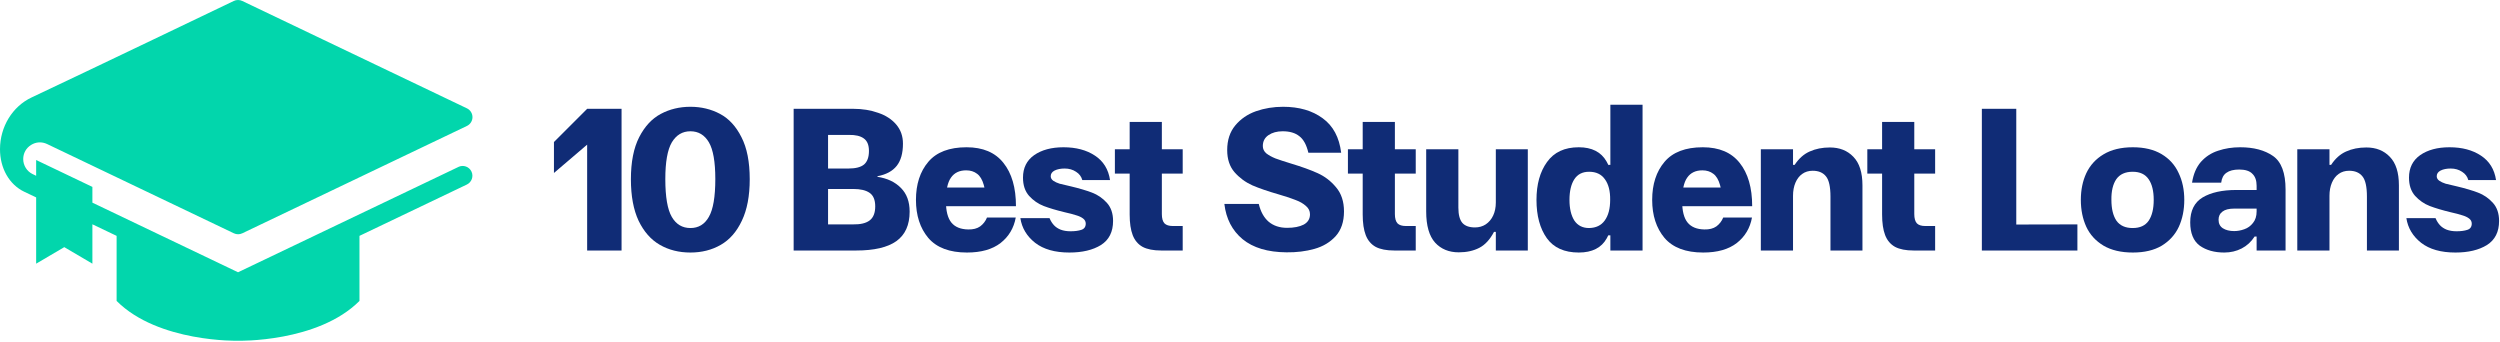
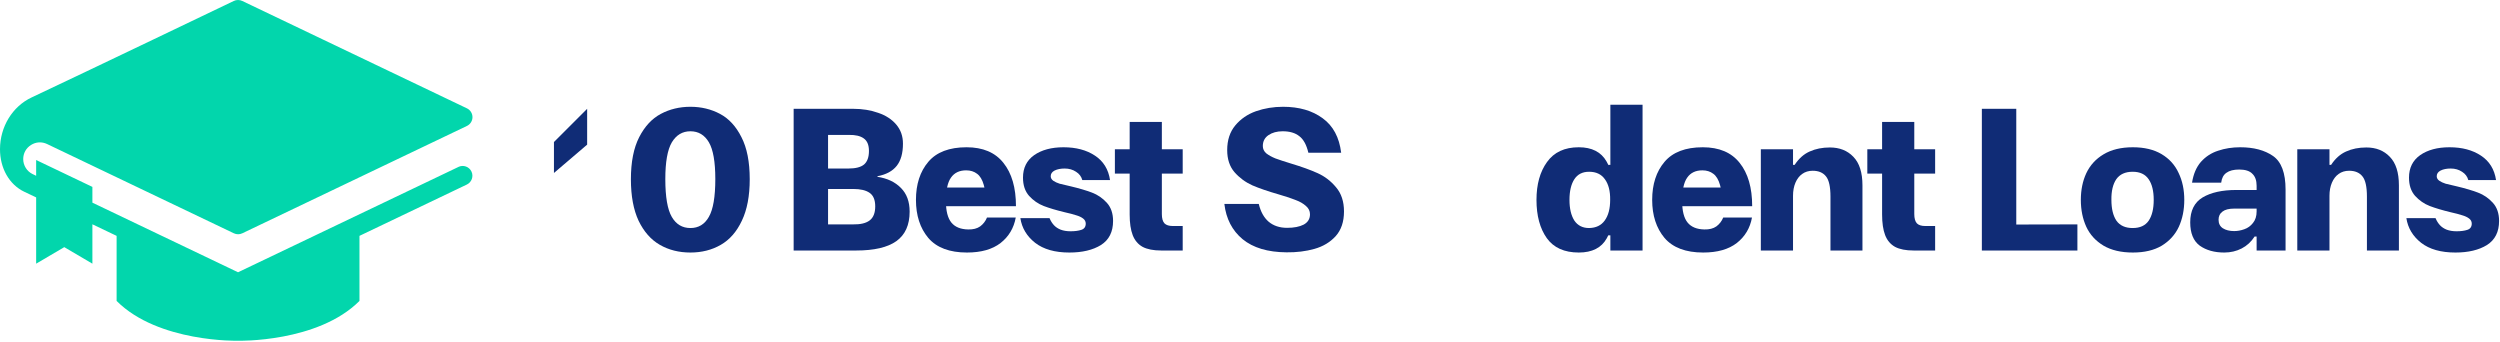
<svg xmlns="http://www.w3.org/2000/svg" width="988" height="135" viewBox="0 0 988 135" fill="none">
  <path d="M181.174 65.975L94.073 107.601L36.514 80.091V73.862L14.288 63.238V69.468L12.923 68.813H12.91C10.637 67.721 9.176 65.391 9.176 62.87C9.176 60.558 10.3 58.526 12.256 57.294C14.212 56.062 16.53 55.929 18.619 56.926L92.429 92.201C93.483 92.703 94.702 92.703 95.756 92.201L184.527 49.775C185.867 49.134 186.724 47.781 186.724 46.295C186.724 44.809 185.873 43.457 184.527 42.815L95.737 0.376C94.683 -0.125 93.457 -0.125 92.403 0.376C91.825 0.649 34.469 28.172 12.478 38.516C4.922 42.072 0.025 50.08 7.38017e-05 58.92C-0.019 66.483 3.651 72.941 9.583 75.78C9.583 75.78 9.589 75.78 9.595 75.78L14.288 78.021V104.204L25.401 97.669L36.514 104.204V88.639L46.084 93.211V118.93C62.595 135.441 94.073 134.666 94.073 134.666C94.073 134.666 125.552 135.441 142.063 118.93V93.211L184.502 72.928C186.426 72.008 187.238 69.702 186.318 67.778C185.397 65.854 183.092 65.041 181.174 65.962" fill="#02D6AC" />
  <path d="M962.596 86.36C963.023 87.373 963.583 88.253 964.276 89C964.969 89.747 965.849 90.333 966.916 90.76C968.036 91.187 969.343 91.4 970.836 91.4C972.543 91.4 973.956 91.213 975.076 90.84C976.249 90.467 976.836 89.64 976.836 88.36C976.836 87.56 976.489 86.893 975.796 86.36C975.103 85.827 974.196 85.4 973.076 85.08C971.956 84.707 970.436 84.307 968.516 83.88C965.209 83.08 962.436 82.253 960.196 81.4C958.009 80.547 956.089 79.213 954.436 77.4C952.836 75.587 952.036 73.187 952.036 70.2C952.036 66.36 953.503 63.4 956.436 61.32C959.423 59.24 963.289 58.2 968.036 58.2C972.996 58.2 977.129 59.293 980.436 61.48C983.796 63.667 985.796 66.893 986.436 71.16H975.476C975.103 69.773 974.276 68.68 972.996 67.88C971.716 67.027 970.223 66.6 968.516 66.6C966.916 66.6 965.583 66.867 964.516 67.4C963.503 67.933 962.996 68.68 962.996 69.64C962.996 70.333 963.316 70.92 963.956 71.4C964.649 71.88 965.503 72.28 966.516 72.6C967.583 72.867 969.049 73.213 970.916 73.64C974.276 74.44 977.076 75.267 979.316 76.12C981.556 76.973 983.503 78.307 985.156 80.12C986.809 81.933 987.636 84.333 987.636 87.32C987.636 91.64 986.036 94.813 982.836 96.84C979.636 98.813 975.476 99.8 970.356 99.8C964.649 99.8 960.143 98.52 956.836 95.96C953.529 93.347 951.583 90.093 950.996 86.2H962.516L962.596 86.36Z" fill="#102C76" />
  <path d="M907.889 59H920.609V65.16H921.249C922.902 62.653 924.875 60.893 927.169 59.88C929.515 58.813 932.182 58.28 935.169 58.28C939.009 58.28 942.102 59.507 944.449 61.96C946.849 64.413 948.049 68.173 948.049 73.24V99H935.409V77.72C935.409 73.827 934.822 71.16 933.649 69.72C932.475 68.227 930.715 67.48 928.369 67.48C926.769 67.48 925.382 67.907 924.209 68.76C923.089 69.56 922.209 70.707 921.569 72.2C920.929 73.693 920.609 75.427 920.609 77.4V99H907.889V59Z" fill="#102C76" />
  <path d="M891.815 93.48H891.015C889.682 95.56 887.975 97.133 885.895 98.2C883.815 99.267 881.522 99.8 879.015 99.8C875.122 99.8 871.895 98.893 869.335 97.08C866.828 95.213 865.575 92.147 865.575 87.88C865.575 83.293 867.202 80.013 870.455 78.04C873.762 76.067 878.215 75.08 883.815 75.08H891.815V73.4C891.815 71.32 891.255 69.747 890.135 68.68C889.069 67.56 887.335 67 884.935 67C882.749 67 881.068 67.427 879.895 68.28C878.722 69.08 878.029 70.387 877.815 72.2H866.295C866.828 68.787 868.002 66.04 869.815 63.96C871.682 61.88 873.949 60.413 876.615 59.56C879.282 58.653 882.188 58.2 885.335 58.2C890.668 58.2 894.988 59.347 898.295 61.64C901.602 63.933 903.255 68.36 903.255 74.92V99H891.815V93.48ZM876.775 86.84C876.775 88.333 877.335 89.453 878.455 90.2C879.629 90.947 881.122 91.32 882.935 91.32C884.269 91.32 885.602 91.08 886.935 90.6C888.322 90.12 889.469 89.293 890.375 88.12C891.335 86.947 891.815 85.427 891.815 83.56V82.44H882.935C880.855 82.44 879.308 82.84 878.295 83.64C877.282 84.387 876.775 85.453 876.775 86.84Z" fill="#102C76" />
  <path d="M842.908 99.8C838.268 99.8 834.402 98.893 831.308 97.08C828.215 95.213 825.948 92.733 824.508 89.64C823.068 86.493 822.348 82.947 822.348 79C822.348 75.053 823.068 71.533 824.508 68.44C826.001 65.293 828.268 62.813 831.308 61C834.402 59.133 838.268 58.2 842.908 58.2C847.441 58.2 851.228 59.107 854.268 60.92C857.308 62.733 859.548 65.213 860.988 68.36C862.481 71.453 863.228 75 863.228 79C863.228 82.947 862.508 86.493 861.068 89.64C859.628 92.733 857.388 95.213 854.348 97.08C851.308 98.893 847.495 99.8 842.908 99.8ZM842.828 90.12C845.708 90.12 847.815 89.16 849.148 87.24C850.481 85.267 851.148 82.52 851.148 79C851.148 75.48 850.481 72.76 849.148 70.84C847.815 68.867 845.708 67.88 842.828 67.88C839.895 67.88 837.735 68.867 836.348 70.84C835.015 72.813 834.375 75.533 834.428 79C834.428 82.52 835.095 85.267 836.428 87.24C837.815 89.16 839.948 90.12 842.828 90.12Z" fill="#102C76" />
  <path d="M783.23 43H796.831V99H783.23V43ZM820.99 88.68V99H784.59V88.76L820.99 88.68Z" fill="#102C76" />
  <path d="M756.285 99C753.192 99 750.738 98.52 748.925 97.56C747.112 96.547 745.805 95 745.005 92.92C744.205 90.84 743.805 88.12 743.805 84.76V48.2H756.525V84.6C756.525 86.307 756.871 87.533 757.565 88.28C758.258 88.973 759.352 89.32 760.845 89.32H764.765V99H756.285ZM737.965 59H764.765V68.6H737.965V59Z" fill="#102C76" />
  <path d="M695.882 59H708.602V65.16H709.242C710.896 62.653 712.869 60.893 715.162 59.88C717.509 58.813 720.176 58.28 723.162 58.28C727.002 58.28 730.096 59.507 732.442 61.96C734.842 64.413 736.042 68.173 736.042 73.24V99H723.402V77.72C723.402 73.827 722.816 71.16 721.642 69.72C720.469 68.227 718.709 67.48 716.362 67.48C714.762 67.48 713.376 67.907 712.202 68.76C711.082 69.56 710.202 70.707 709.562 72.2C708.922 73.693 708.602 75.427 708.602 77.4V99H695.882V59Z" fill="#102C76" />
  <path d="M673.102 99.8C666.222 99.8 661.129 97.88 657.822 94.04C654.569 90.147 652.942 85.133 652.942 79C652.942 72.813 654.569 67.8 657.822 63.96C661.075 60.12 666.115 58.2 672.942 58.2C679.395 58.2 684.249 60.253 687.502 64.36C690.809 68.467 692.462 74.173 692.462 81.48H680.702C680.702 77.907 680.382 75.107 679.742 73.08C679.155 71 678.275 69.533 677.102 68.68C675.929 67.773 674.489 67.32 672.782 67.32C670.115 67.32 668.115 68.28 666.782 70.2C665.449 72.067 664.782 75.16 664.782 79.48C664.782 83.373 665.502 86.2 666.942 87.96C668.382 89.72 670.595 90.627 673.582 90.68C675.502 90.733 677.075 90.333 678.302 89.48C679.529 88.573 680.435 87.4 681.022 85.96H692.382C691.635 90.12 689.635 93.48 686.382 96.04C683.129 98.547 678.702 99.8 673.102 99.8ZM660.782 74.12H685.022V81.48H660.782V74.12Z" fill="#102C76" />
  <path d="M649.137 41.4V99H636.417V93H634.337V89.96H636.417V68.36H635.697V65.16H636.417V41.4H649.137ZM623.937 99.8C618.23 99.8 614.017 97.907 611.297 94.12C608.577 90.28 607.217 85.24 607.217 79C607.217 72.867 608.603 67.88 611.377 64.04C614.15 60.147 618.337 58.2 623.937 58.2C629.11 58.2 632.763 60.067 634.897 63.8C637.083 67.533 638.177 72.6 638.177 79C638.177 85.4 637.11 90.467 634.977 94.2C632.897 97.933 629.217 99.8 623.937 99.8ZM628.017 90.12C630.737 90.067 632.79 89.08 634.177 87.16C635.617 85.187 636.337 82.467 636.337 79C636.39 75.533 635.697 72.813 634.257 70.84C632.87 68.867 630.79 67.88 628.017 67.88C625.403 67.88 623.457 68.867 622.177 70.84C620.897 72.813 620.257 75.533 620.257 79C620.257 82.413 620.897 85.133 622.177 87.16C623.51 89.133 625.457 90.12 628.017 90.12Z" fill="#102C76" />
-   <path d="M603.789 99H591.149V91.64H590.429C588.829 94.68 586.883 96.787 584.589 97.96C582.296 99.133 579.603 99.72 576.509 99.72C572.616 99.72 569.496 98.44 567.149 95.88C564.803 93.267 563.629 89.16 563.629 83.56V59H576.349V82.04C576.349 84.867 576.883 86.893 577.949 88.12C579.016 89.293 580.669 89.88 582.909 89.88C584.509 89.88 585.923 89.48 587.149 88.68C588.429 87.827 589.416 86.653 590.109 85.16C590.803 83.667 591.149 81.96 591.149 80.04V59H603.789V99Z" fill="#102C76" />
-   <path d="M551.019 99C547.926 99 545.473 98.52 543.659 97.56C541.846 96.547 540.539 95 539.739 92.92C538.939 90.84 538.539 88.12 538.539 84.76V48.2H551.259V84.6C551.259 86.307 551.606 87.533 552.299 88.28C552.993 88.973 554.086 89.32 555.579 89.32H559.499V99H551.019ZM532.699 59H559.499V68.6H532.699V59Z" fill="#102C76" />
  <path d="M497.468 80.6C498.215 83.693 499.522 86.04 501.388 87.64C503.308 89.24 505.735 90.04 508.668 90.04C511.388 90.04 513.575 89.613 515.228 88.76C516.882 87.853 517.708 86.493 517.708 84.68C517.708 83.4 517.175 82.307 516.108 81.4C515.042 80.44 513.708 79.667 512.108 79.08C510.562 78.44 508.322 77.693 505.388 76.84C501.122 75.613 497.628 74.413 494.908 73.24C492.188 72.013 489.841 70.28 487.868 68.04C485.948 65.8 484.988 62.893 484.988 59.32C484.988 55.373 486.055 52.12 488.188 49.56C490.322 47 493.042 45.133 496.348 43.96C499.708 42.787 503.282 42.2 507.068 42.2C513.415 42.2 518.642 43.72 522.748 46.76C526.855 49.747 529.282 54.28 530.028 60.36H517.068C516.322 57.213 515.122 55.027 513.468 53.8C511.868 52.52 509.682 51.88 506.908 51.88C504.668 51.88 502.802 52.387 501.308 53.4C499.815 54.413 499.068 55.853 499.068 57.72C499.068 58.84 499.521 59.8 500.428 60.6C501.388 61.347 502.588 62.013 504.028 62.6C505.468 63.133 507.495 63.8 510.108 64.6C514.375 65.88 517.922 67.16 520.748 68.44C523.575 69.72 526.002 71.587 528.028 74.04C530.108 76.493 531.148 79.667 531.148 83.56C531.148 87.613 530.055 90.867 527.868 93.32C525.681 95.72 522.882 97.4 519.468 98.36C516.055 99.32 512.375 99.773 508.428 99.72C501.015 99.667 495.228 97.933 491.068 94.52C486.962 91.107 484.561 86.467 483.868 80.6H497.468Z" fill="#102C76" />
  <path d="M458.923 99C455.829 99 453.376 98.52 451.563 97.56C449.749 96.547 448.443 95 447.643 92.92C446.843 90.84 446.443 88.12 446.443 84.76V48.2H459.163V84.6C459.163 86.307 459.509 87.533 460.203 88.28C460.896 88.973 461.989 89.32 463.483 89.32H467.403V99H458.923ZM440.603 59H467.403V68.6H440.603V59Z" fill="#102C76" />
  <path d="M414.846 86.36C415.273 87.373 415.833 88.253 416.526 89C417.219 89.747 418.099 90.333 419.166 90.76C420.286 91.187 421.593 91.4 423.086 91.4C424.793 91.4 426.206 91.213 427.326 90.84C428.499 90.467 429.086 89.64 429.086 88.36C429.086 87.56 428.739 86.893 428.046 86.36C427.353 85.827 426.446 85.4 425.326 85.08C424.206 84.707 422.686 84.307 420.766 83.88C417.459 83.08 414.686 82.253 412.446 81.4C410.259 80.547 408.339 79.213 406.686 77.4C405.086 75.587 404.286 73.187 404.286 70.2C404.286 66.36 405.753 63.4 408.686 61.32C411.673 59.24 415.539 58.2 420.286 58.2C425.246 58.2 429.379 59.293 432.686 61.48C436.046 63.667 438.046 66.893 438.686 71.16H427.726C427.353 69.773 426.526 68.68 425.246 67.88C423.966 67.027 422.473 66.6 420.766 66.6C419.166 66.6 417.833 66.867 416.766 67.4C415.753 67.933 415.246 68.68 415.246 69.64C415.246 70.333 415.566 70.92 416.206 71.4C416.899 71.88 417.753 72.28 418.766 72.6C419.833 72.867 421.299 73.213 423.166 73.64C426.526 74.44 429.326 75.267 431.566 76.12C433.806 76.973 435.753 78.307 437.406 80.12C439.059 81.933 439.886 84.333 439.886 87.32C439.886 91.64 438.286 94.813 435.086 96.84C431.886 98.813 427.726 99.8 422.606 99.8C416.899 99.8 412.393 98.52 409.086 95.96C405.779 93.347 403.833 90.093 403.246 86.2H414.766L414.846 86.36Z" fill="#102C76" />
  <path d="M382.146 99.8C375.266 99.8 370.172 97.88 366.866 94.04C363.612 90.147 361.986 85.133 361.986 79C361.986 72.813 363.612 67.8 366.866 63.96C370.119 60.12 375.159 58.2 381.986 58.2C388.439 58.2 393.293 60.253 396.546 64.36C399.853 68.467 401.506 74.173 401.506 81.48H389.746C389.746 77.907 389.426 75.107 388.786 73.08C388.199 71 387.319 69.533 386.146 68.68C384.972 67.773 383.533 67.32 381.826 67.32C379.159 67.32 377.159 68.28 375.826 70.2C374.493 72.067 373.826 75.16 373.826 79.48C373.826 83.373 374.546 86.2 375.986 87.96C377.426 89.72 379.639 90.627 382.626 90.68C384.546 90.733 386.119 90.333 387.346 89.48C388.573 88.573 389.479 87.4 390.066 85.96H401.426C400.679 90.12 398.679 93.48 395.426 96.04C392.173 98.547 387.746 99.8 382.146 99.8ZM369.826 74.12H394.066V81.48H369.826V74.12Z" fill="#102C76" />
  <path d="M337.169 43C340.796 43 344.103 43.533 347.089 44.6C350.076 45.613 352.449 47.16 354.209 49.24C355.969 51.32 356.849 53.827 356.849 56.76C356.849 60.547 356.023 63.48 354.369 65.56C352.716 67.64 350.183 69 346.769 69.64V69.88C350.663 70.467 353.756 71.933 356.049 74.28C358.343 76.573 359.489 79.693 359.489 83.64C359.489 88.92 357.729 92.813 354.209 95.32C350.743 97.773 345.463 99 338.369 99H313.649V43H337.169ZM337.089 88.68C340.076 88.733 342.289 88.2 343.729 87.08C345.169 85.96 345.889 84.12 345.889 81.56C345.889 79 345.143 77.213 343.649 76.2C342.209 75.187 340.049 74.68 337.169 74.68H327.249V88.68H337.089ZM335.329 66.6C338.156 66.6 340.209 66.067 341.489 65C342.769 63.88 343.409 62.093 343.409 59.64C343.409 57.293 342.716 55.64 341.329 54.68C339.996 53.72 338.049 53.267 335.489 53.32H327.249V66.6H335.329Z" fill="#102C76" />
  <path d="M272.853 99.8C268.319 99.8 264.293 98.787 260.773 96.76C257.253 94.733 254.453 91.56 252.373 87.24C250.346 82.92 249.333 77.453 249.333 70.84C249.333 64.013 250.426 58.467 252.613 54.2C254.799 49.933 257.653 46.867 261.173 45C264.693 43.133 268.586 42.2 272.853 42.2C277.119 42.2 281.013 43.133 284.533 45C288.053 46.867 290.879 49.933 293.013 54.2C295.199 58.413 296.293 63.96 296.293 70.84C296.293 77.453 295.253 82.92 293.173 87.24C291.146 91.56 288.373 94.733 284.853 96.76C281.333 98.787 277.333 99.8 272.853 99.8ZM272.853 90.12C276.053 90.12 278.479 88.653 280.133 85.72C281.839 82.787 282.693 77.8 282.693 70.76C282.693 63.933 281.839 59.08 280.133 56.2C278.426 53.32 275.999 51.88 272.853 51.88C269.706 51.88 267.253 53.347 265.493 56.28C263.786 59.213 262.933 64.04 262.933 70.76C262.933 77.8 263.786 82.787 265.493 85.72C267.199 88.653 269.653 90.12 272.853 90.12Z" fill="#102C76" />
-   <path d="M218.92 68.36V56.12L232.04 43H245.64V99H232.04V57.16L218.92 68.36Z" fill="#102C76" />
+   <path d="M218.92 68.36V56.12L232.04 43H245.64H232.04V57.16L218.92 68.36Z" fill="#102C76" />
</svg>